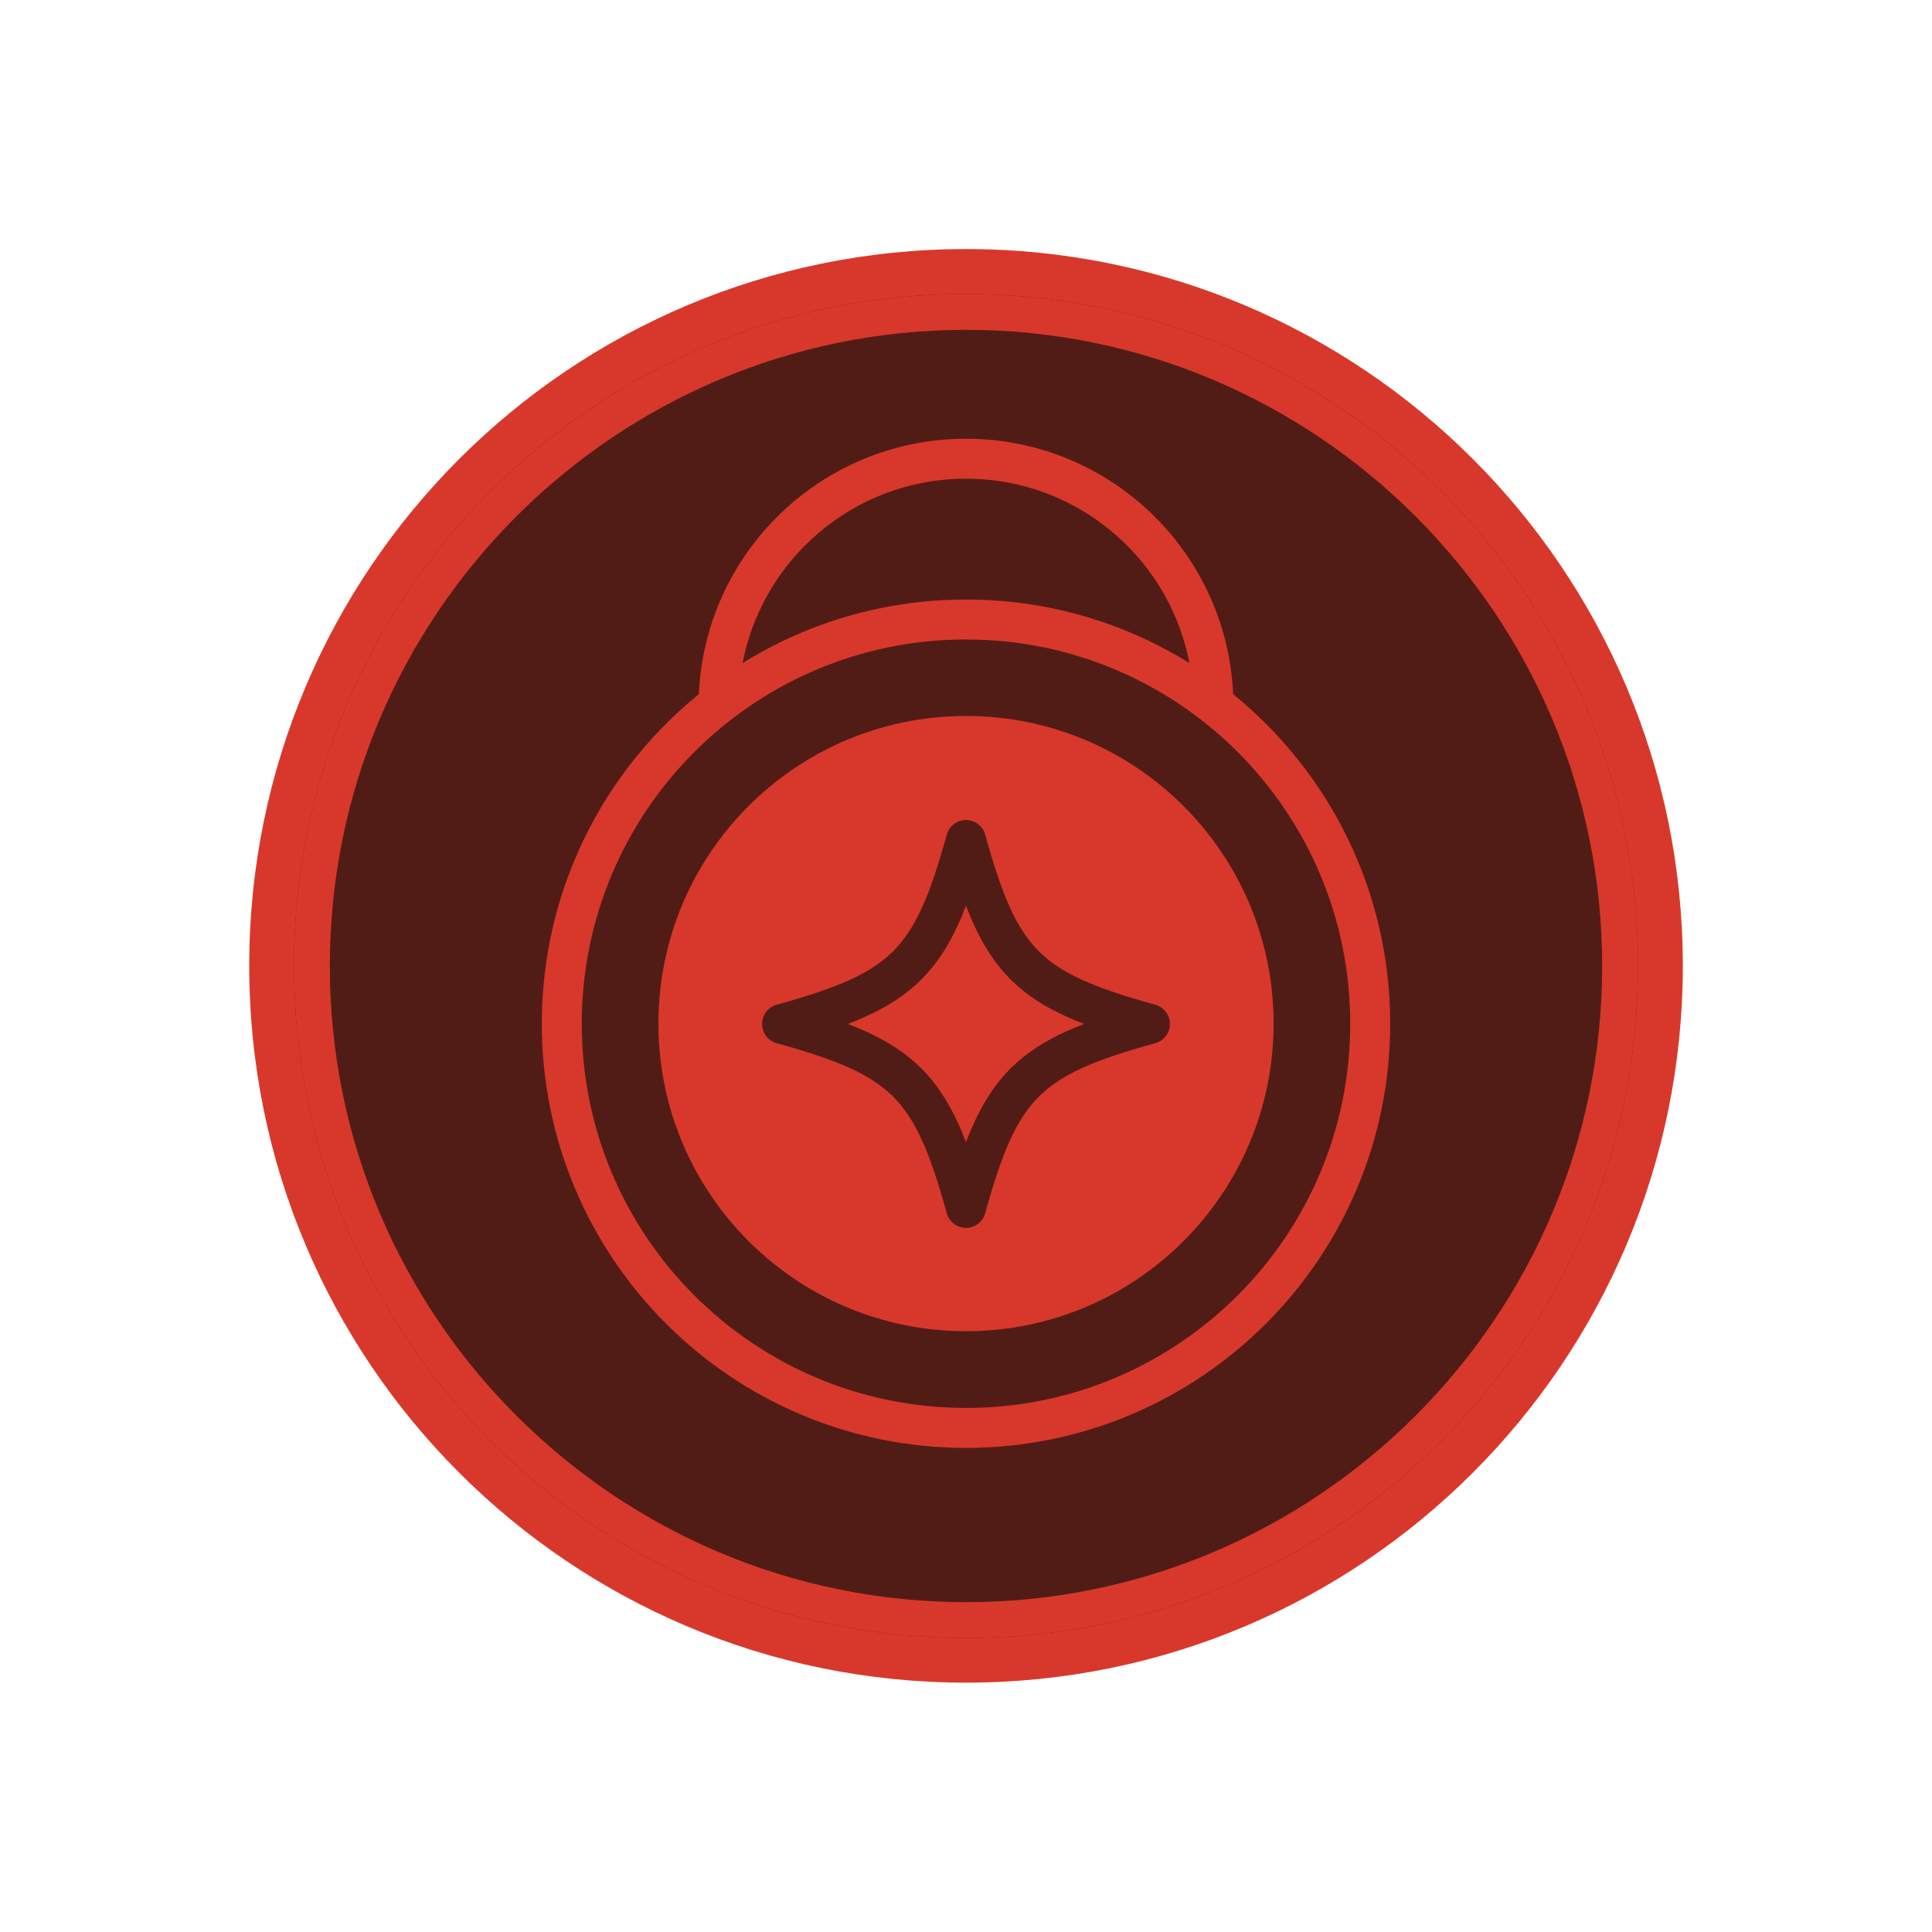
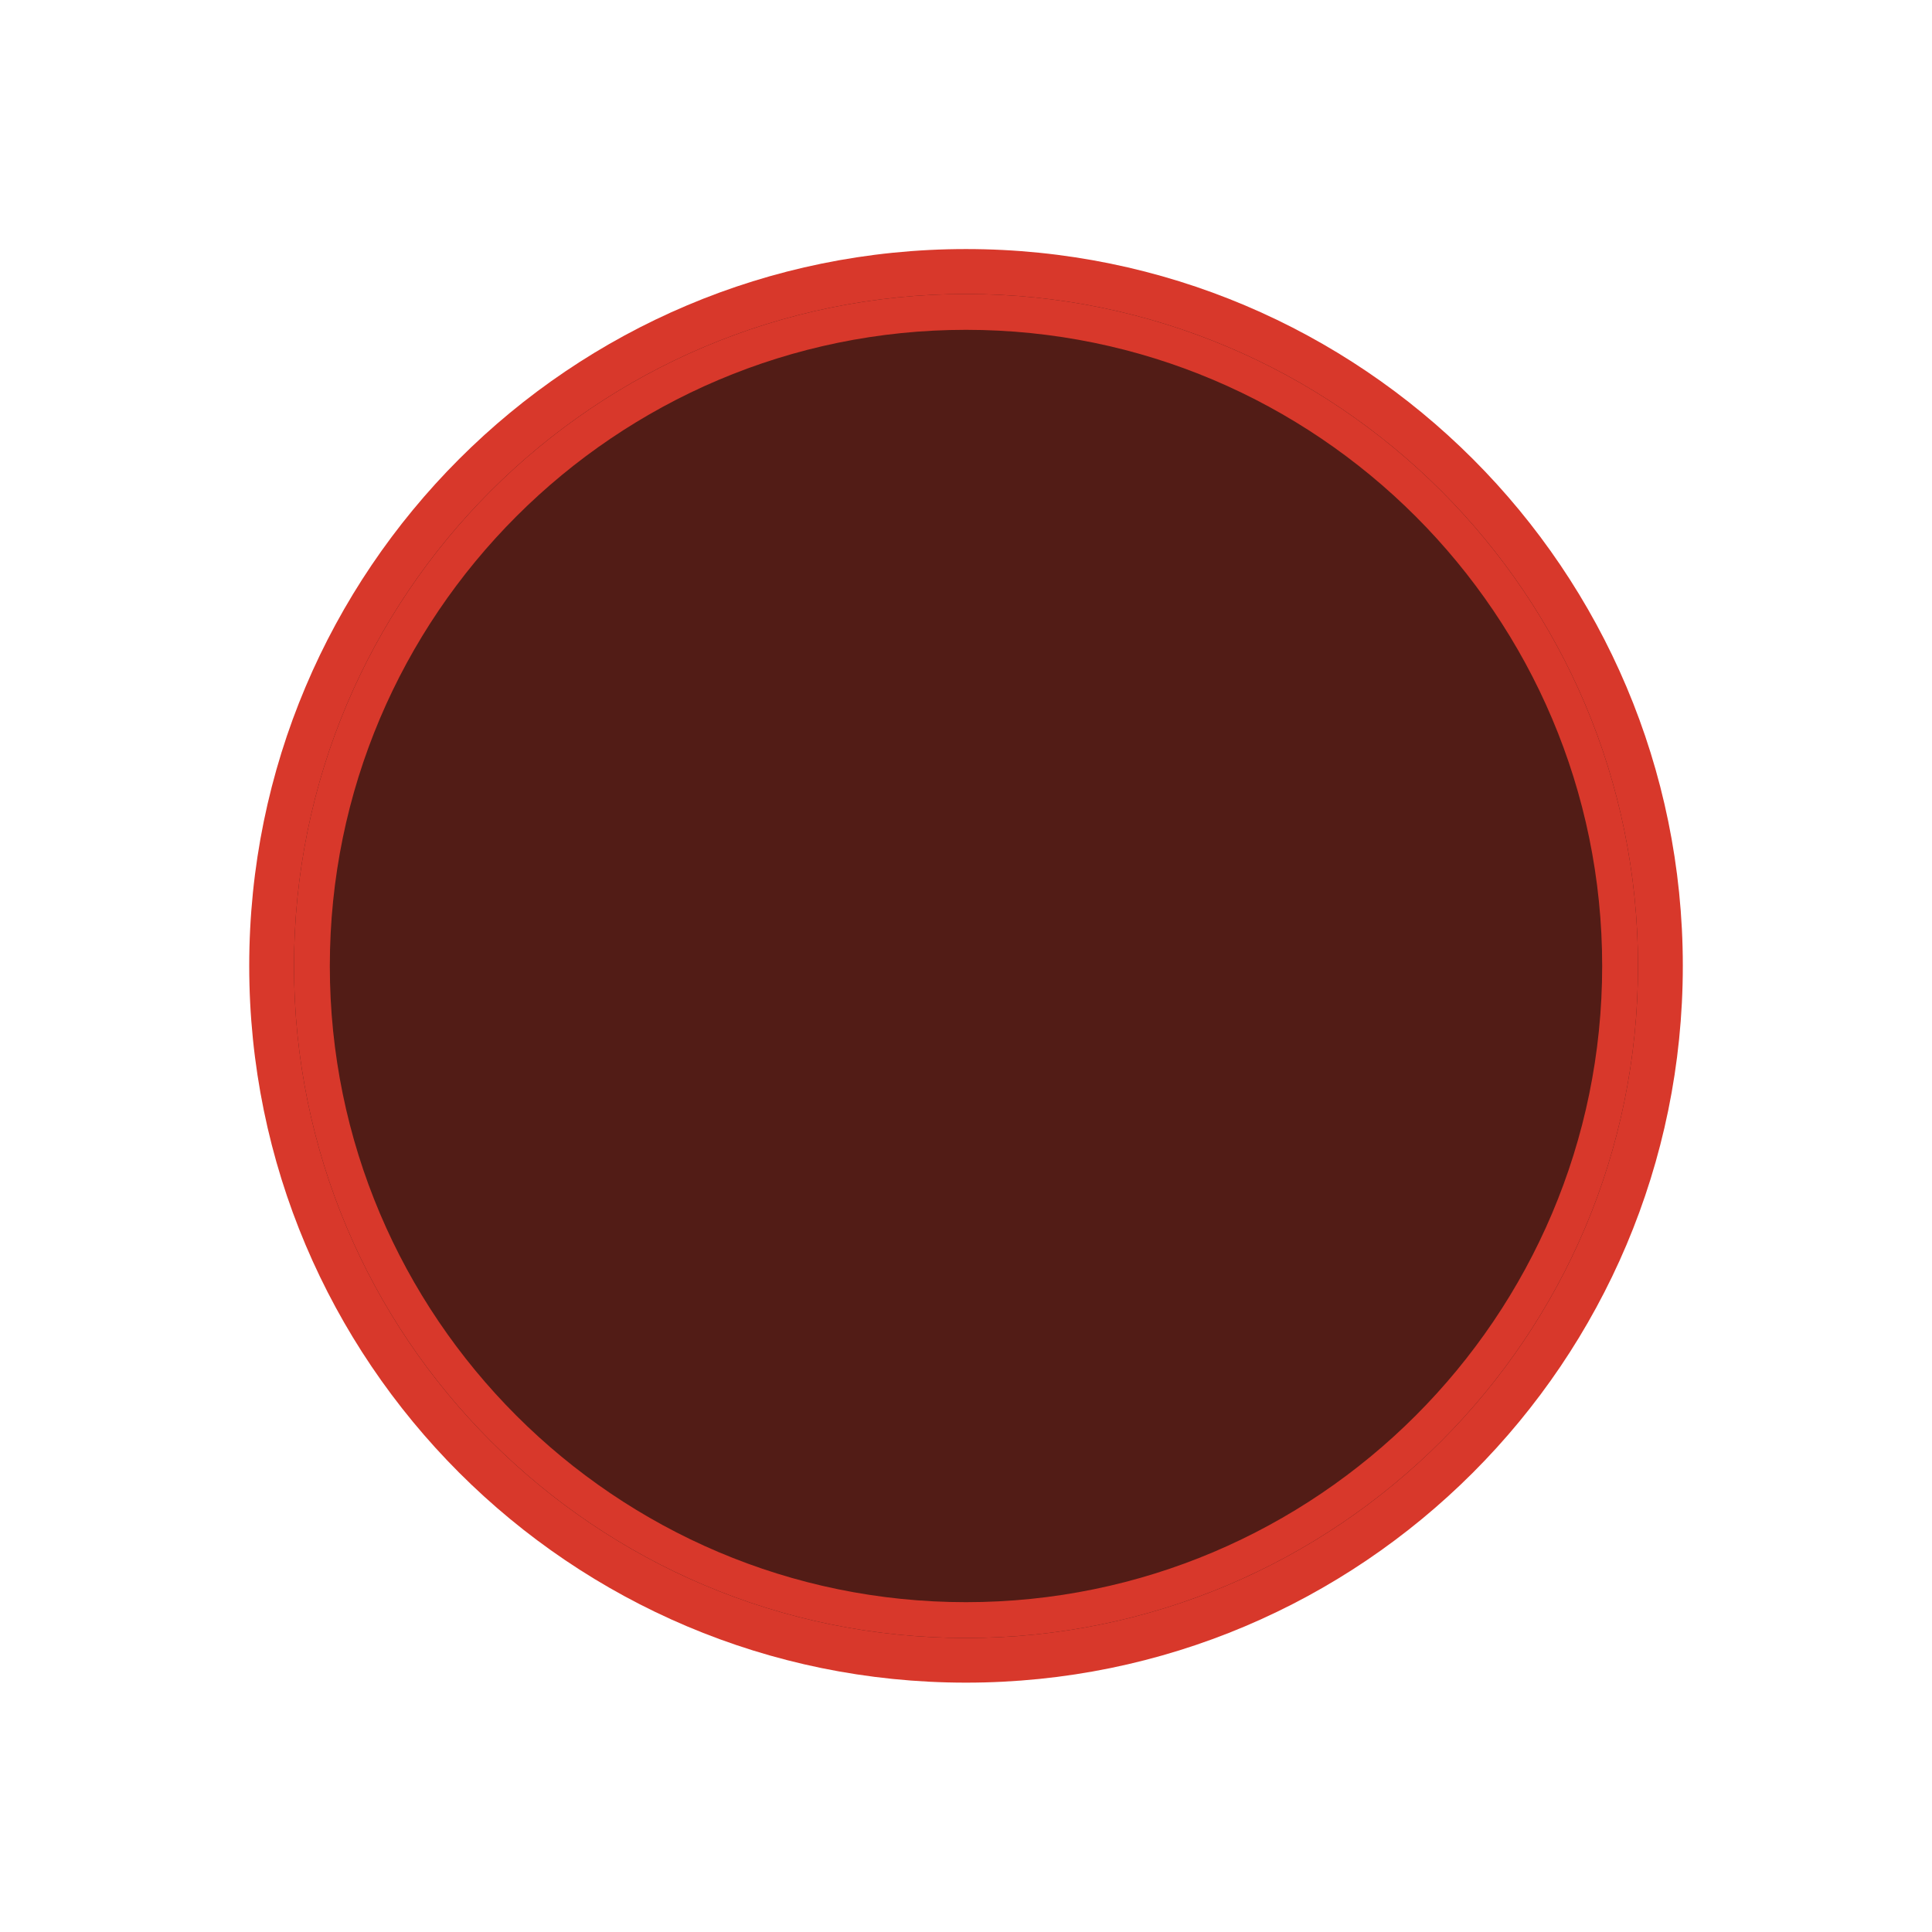
<svg xmlns="http://www.w3.org/2000/svg" width="46" height="46" viewBox="0 0 46 46" fill="none">
  <g filter="url(#filter0_f_15932_790)">
    <path d="M23 40.063C32.426 40.063 40.067 32.422 40.067 22.996C40.067 13.571 32.426 5.93 23 5.93C13.575 5.93 5.934 13.571 5.934 22.996C5.934 32.422 13.575 40.063 23 40.063Z" fill="#D8382B" />
  </g>
  <path d="M23 39C31.837 39 39 31.837 39 23C39 14.163 31.837 7 23 7C14.163 7 7 14.163 7 23C7 31.837 14.163 39 23 39Z" fill="#521C16" />
  <mask id="mask0_15932_790" style="mask-type:luminance" maskUnits="userSpaceOnUse" x="7" y="7" width="32" height="32">
-     <path d="M23 39C31.837 39 39 31.837 39 23C39 14.163 31.837 7 23 7C14.163 7 7 14.163 7 23C7 31.837 14.163 39 23 39Z" fill="white" />
-   </mask>
+     </mask>
  <g mask="url(#mask0_15932_790)">
-     <path d="M23 22.704C26.254 22.704 28.891 20.066 28.891 16.813C28.891 13.559 26.254 10.922 23 10.922C19.747 10.922 17.109 13.559 17.109 16.813C17.109 20.066 19.747 22.704 23 22.704Z" stroke="#D8382B" stroke-width="0.951" stroke-linecap="round" stroke-linejoin="round" />
-     <path d="M23 33.998C28.315 33.998 32.624 29.689 32.624 24.374C32.624 19.059 28.315 14.75 23 14.75C17.685 14.75 13.376 19.059 13.376 24.374C13.376 29.689 17.685 33.998 23 33.998Z" fill="#521C16" stroke="#D8382B" stroke-width="0.951" stroke-linecap="round" stroke-linejoin="round" />
    <path d="M23.001 31.695C27.045 31.695 30.324 28.416 30.324 24.371C30.324 20.326 27.045 17.047 23.001 17.047C18.956 17.047 15.677 20.326 15.677 24.371C15.677 28.416 18.956 31.695 23.001 31.695Z" fill="#D8382B" />
    <path d="M27.379 24.38C24.459 25.185 23.805 25.839 23 28.759C22.194 25.839 21.541 25.185 18.62 24.38C21.541 23.574 22.194 22.921 23 20C23.805 22.921 24.459 23.574 27.379 24.38Z" fill="#D8382B" />
-     <path d="M27.379 24.38C24.459 25.185 23.805 25.839 23 28.759C22.194 25.839 21.541 25.185 18.62 24.38C21.541 23.574 22.194 22.921 23 20C23.805 22.921 24.459 23.574 27.379 24.38Z" stroke="#521C16" stroke-width="0.951" stroke-linejoin="round" />
  </g>
  <path d="M23 7.853C31.352 7.853 38.147 14.648 38.147 23C38.147 31.352 31.352 38.147 23 38.147C14.648 38.147 7.853 31.352 7.853 23C7.853 14.648 14.648 7.853 23 7.853ZM23 7C14.164 7 7 14.164 7 23C7 31.836 14.164 39 23 39C31.836 39 39 31.836 39 23C39 14.164 31.836 7 23 7Z" fill="#D8382B" />
  <defs>
    <filter id="filter0_f_15932_790" x="0.6" y="0.596" width="44.8" height="44.8" filterUnits="userSpaceOnUse" color-interpolation-filters="sRGB">
      <feFlood flood-opacity="0" result="BackgroundImageFix" />
      <feBlend mode="normal" in="SourceGraphic" in2="BackgroundImageFix" result="shape" />
      <feGaussianBlur stdDeviation="2.667" result="effect1_foregroundBlur_15932_790" />
    </filter>
  </defs>
</svg>